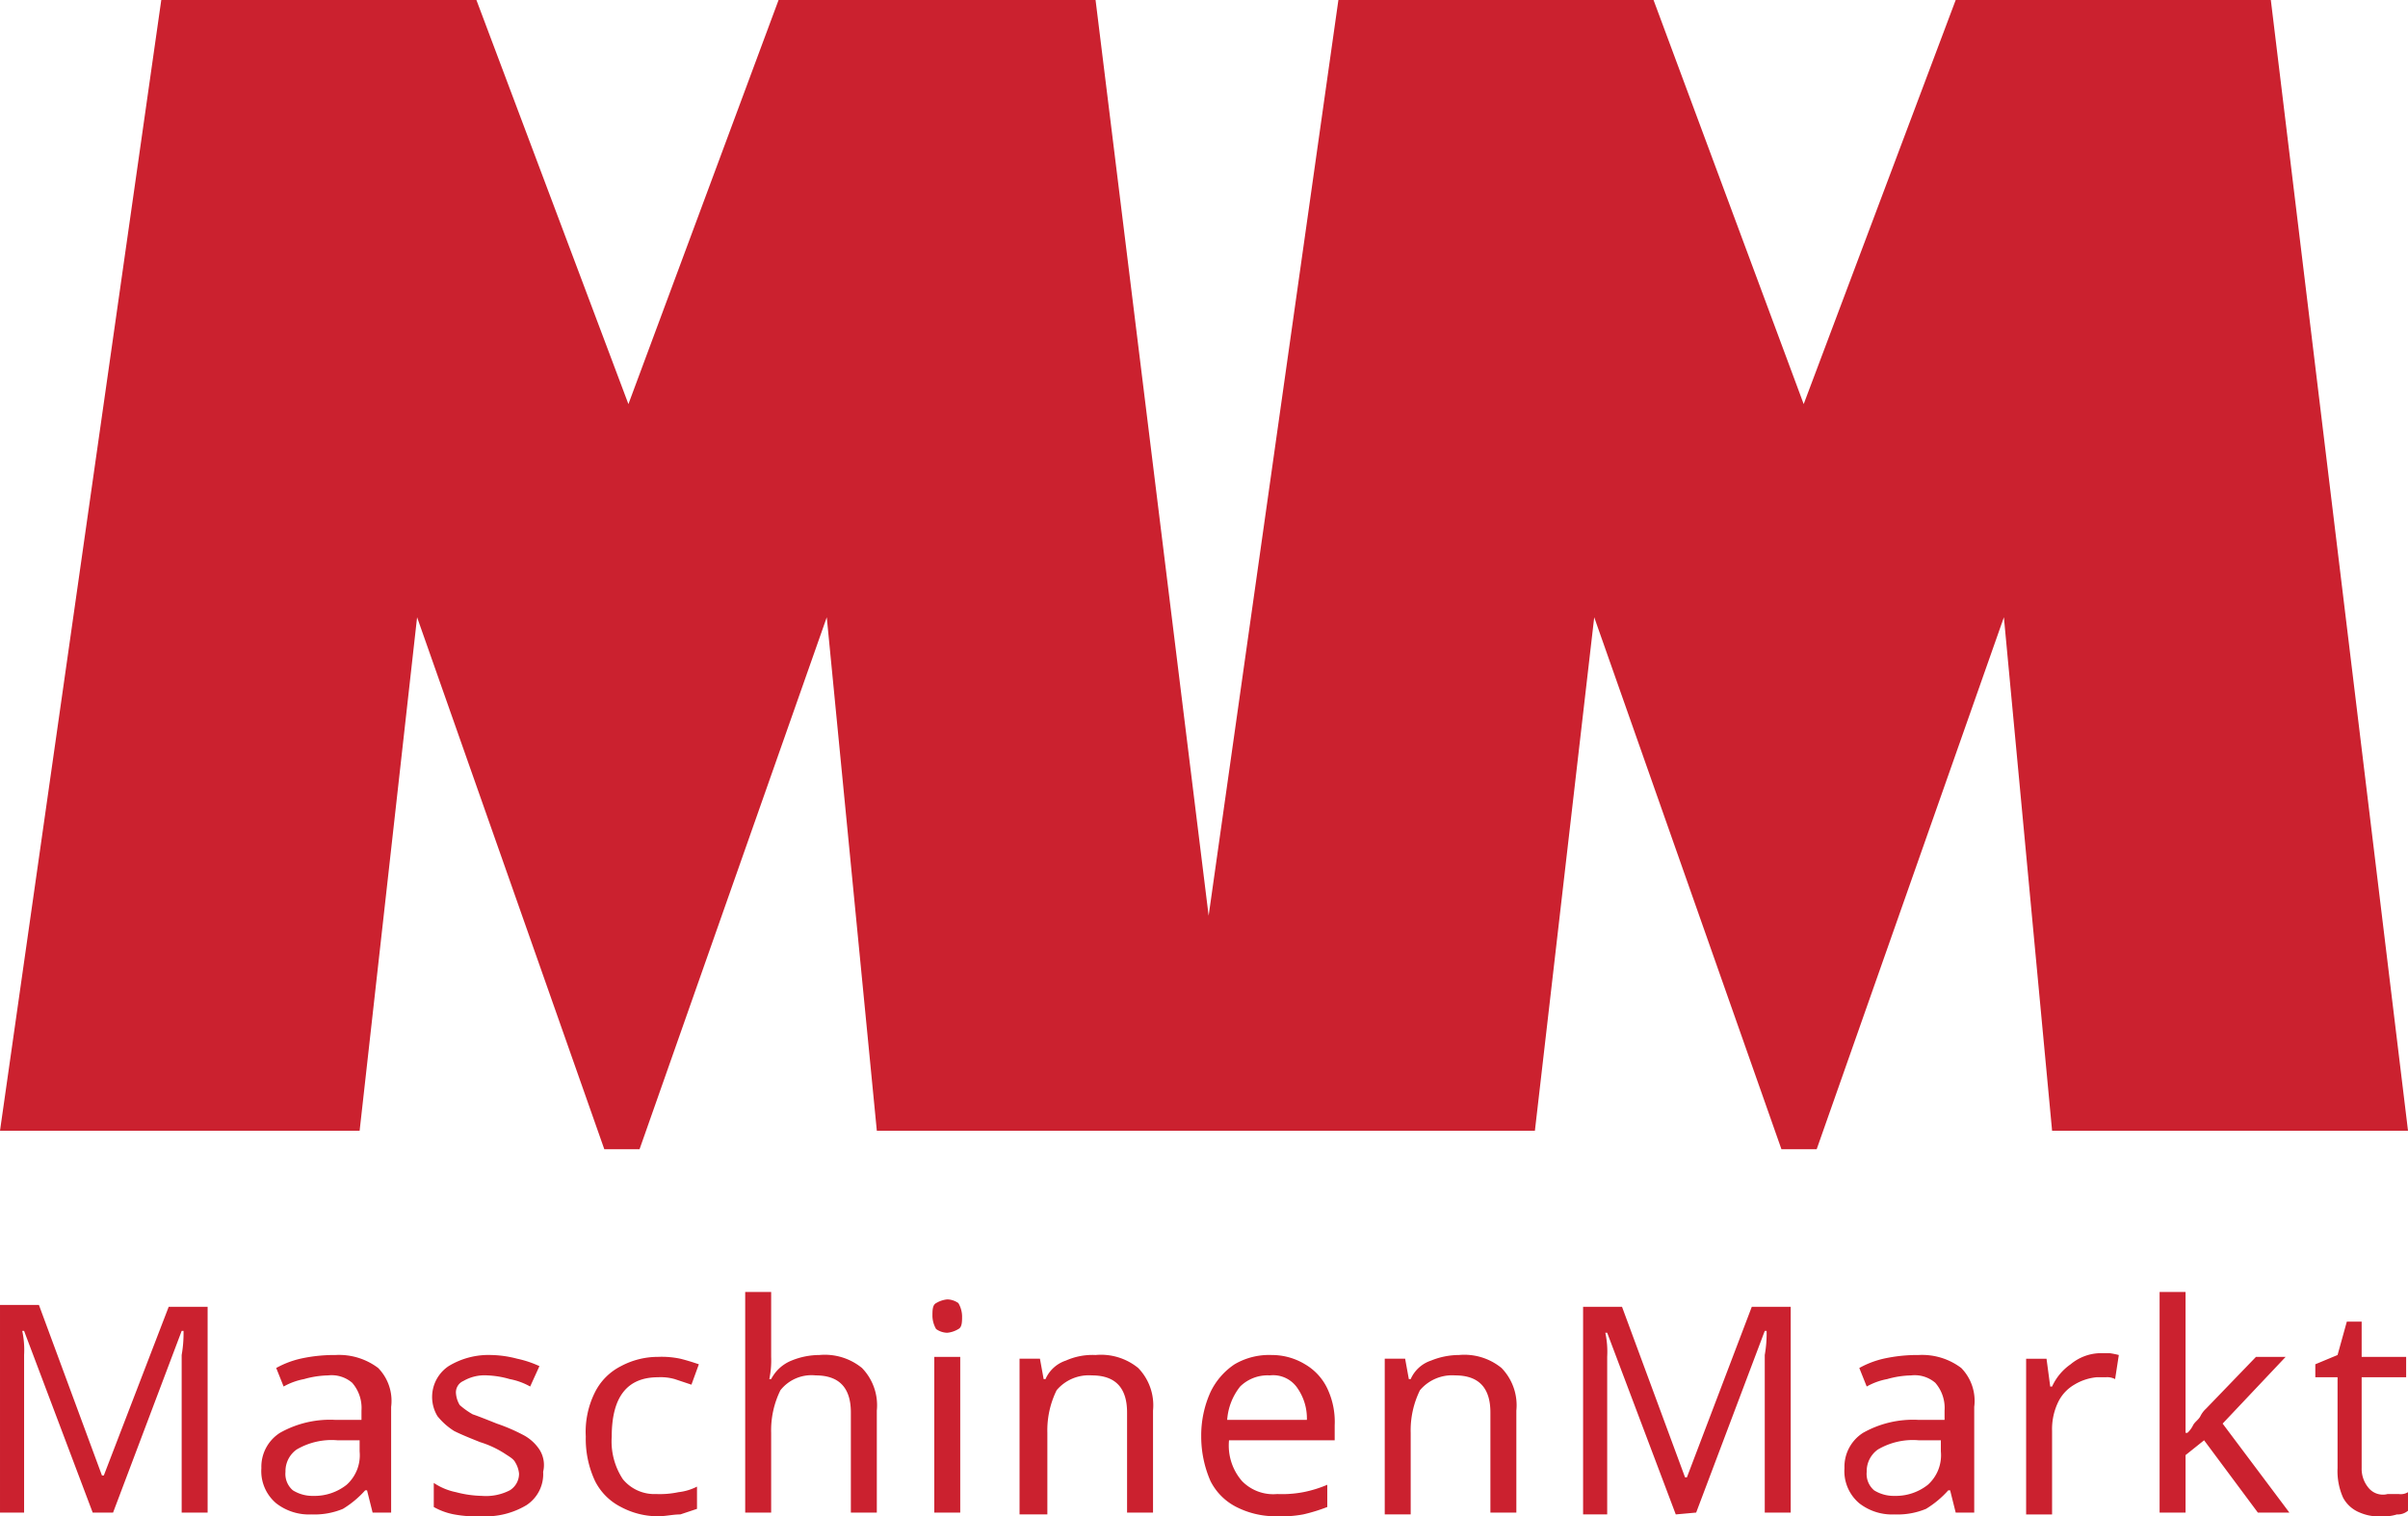
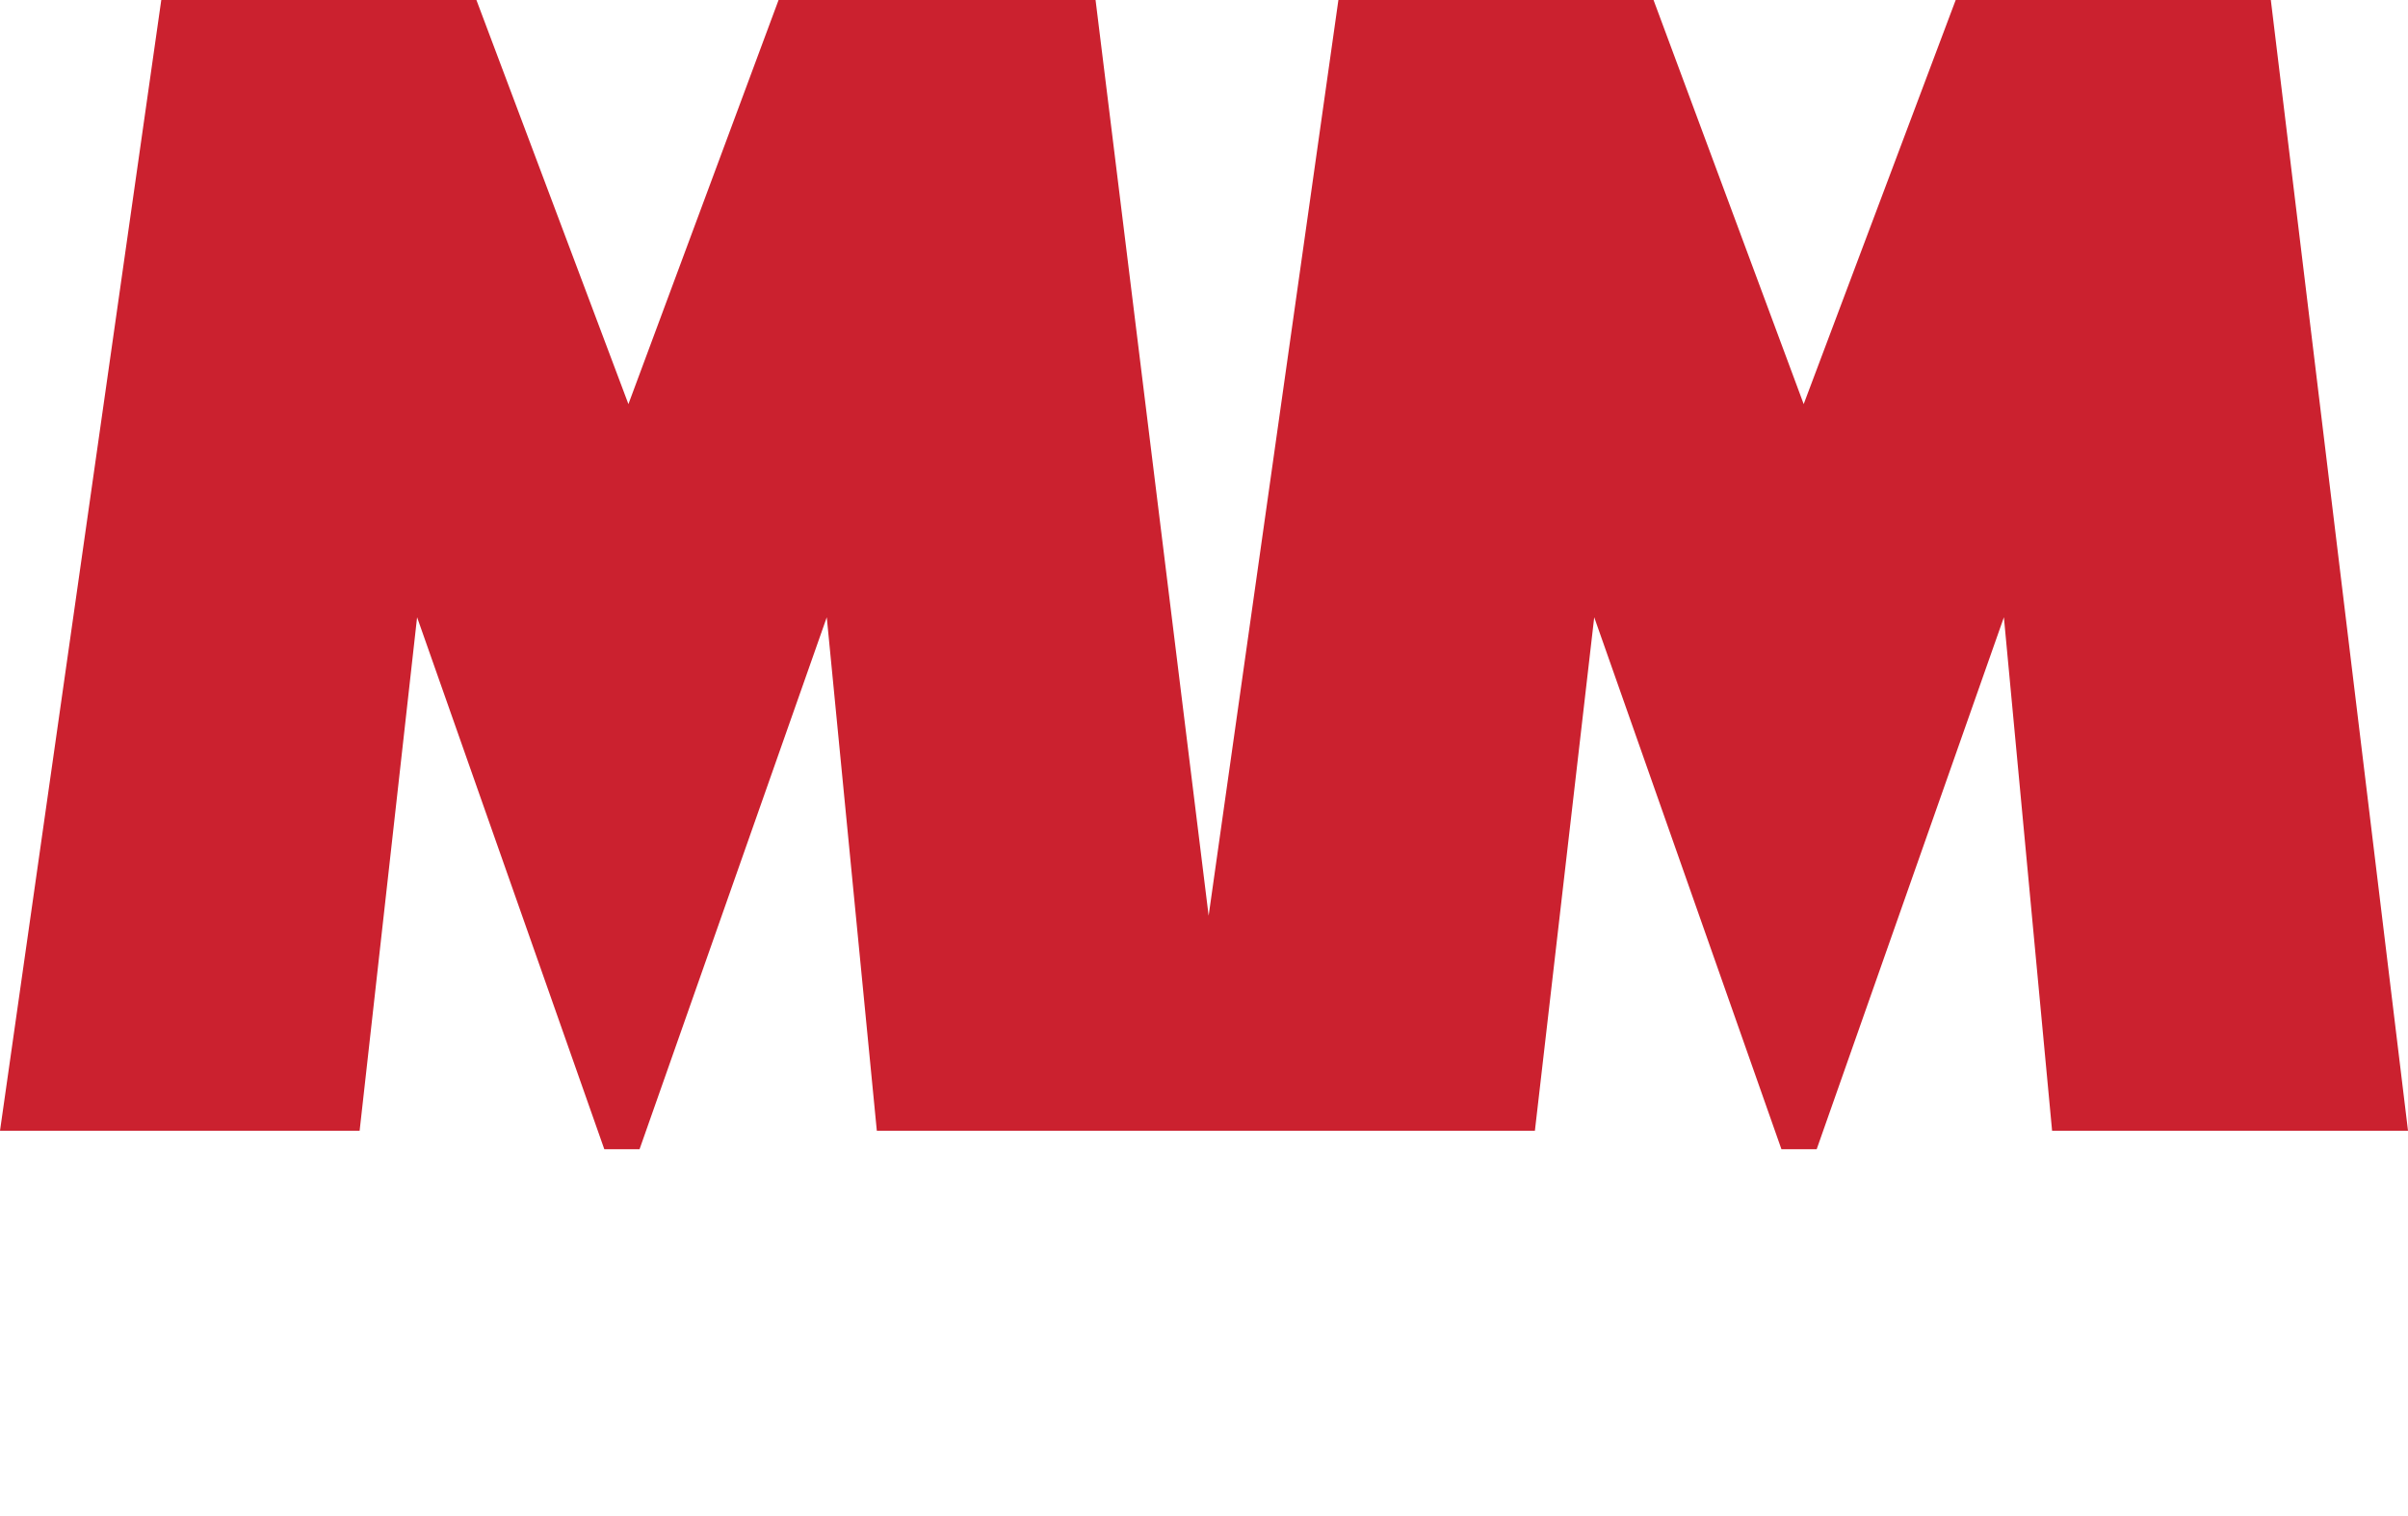
<svg xmlns="http://www.w3.org/2000/svg" viewBox="0 0 129.9 81.8">
  <g fill="#cb212f">
    <path d="m44.6 33.3-10.1 28.7h-1.9l-10.1-28.7-3.1 27.7h-19.4l8.7-61h17l8.2 21.8 8.1-21.8h17.1l6.1 49.4 7-49.4h17l8.1 21.8 8.2-21.8h17l7.4 61h-19.2l-2.6-27.7-10.1 28.7h-1.9l-10.1-28.7-3.2 27.7h-35.5z" />
-     <path d="m127.8 80.3a1.6 1.6 0 0 1 -.4-1.1v-4.9h2.4v-1.1h-2.4v-1.9h-.8l-.5 1.8-1.2.5v.7h1.2v4.9a3.51 3.51 0 0 0 .3 1.6 1.76 1.76 0 0 0 .9.8 2.54 2.54 0 0 0 1.2.2 2.2 2.2 0 0 0 .8-.1.85.85 0 0 0 .6-.2v-1a.75.75 0 0 1 -.5.1h-.6a1 1 0 0 1 -1-.3m-11.3-10.6v11.9h1.4v-3.1l1-.8 2.9 3.9h1.7l-3.6-4.8 3.4-3.6h-1.6l-2.7 2.8a1.38 1.38 0 0 0 -.3.4c-.1.2-.3.3-.4.5a1.38 1.38 0 0 1 -.3.4h-.1v-7.6zm-4.8 3.9a2.94 2.94 0 0 0 -1 1.2h-.1l-.2-1.5h-1.1v8.4h1.4v-4.5a3.34 3.34 0 0 1 .3-1.5 2.19 2.19 0 0 1 .9-1 2.84 2.84 0 0 1 1.2-.4h.5a.9.9 0 0 1 .5.1l.2-1.3a4.33 4.33 0 0 0 -.5-.1h-.5a2.58 2.58 0 0 0 -1.6.6m-7 4.7a2.14 2.14 0 0 1 -.7 1.8 2.79 2.79 0 0 1 -1.8.6 2 2 0 0 1 -1.1-.3 1.16 1.16 0 0 1 -.4-1 1.43 1.43 0 0 1 .6-1.2 3.72 3.72 0 0 1 2.2-.5h1.2zm-3.1-5a5 5 0 0 0 -1.3.5l.4 1a3.58 3.58 0 0 1 1.1-.4 5.07 5.07 0 0 1 1.3-.2 1.7 1.7 0 0 1 1.3.4 2.07 2.07 0 0 1 .5 1.5v.5h-1.4a5.49 5.49 0 0 0 -3 .7 2.17 2.17 0 0 0 -1 1.9 2.27 2.27 0 0 0 .8 1.9 2.88 2.88 0 0 0 1.9.6 4 4 0 0 0 1.7-.3 5.3 5.3 0 0 0 1.2-1h.1l.3 1.2h1v-5.7a2.54 2.54 0 0 0 -.7-2.1 3.5 3.5 0 0 0 -2.3-.7 8.44 8.44 0 0 0 -1.9.2m-10.1 8.3 3.7-9.8h.1a6.64 6.64 0 0 1 -.1 1.3v8.5h1.4v-11.1h-2.1l-3.5 9.2h-.1l-3.4-9.2h-2.1v11.2h1.3v-8.5a4.89 4.89 0 0 0 -.1-1.3h.1l3.7 9.8zm-14.3-8.2a1.82 1.82 0 0 0 -1.1 1h-.1l-.2-1.1h-1.1v8.4h1.4v-4.4a4.9 4.9 0 0 1 .5-2.3 2.27 2.27 0 0 1 1.9-.8c1.3 0 1.9.7 1.9 2v5.4h1.4v-5.5a2.89 2.89 0 0 0 -.8-2.3 3.17 3.17 0 0 0 -2.3-.7 4 4 0 0 0 -1.5.3m-7.2 1.5a2.86 2.86 0 0 1 .5 1.7h-4.3a3.26 3.26 0 0 1 .7-1.8 2.11 2.11 0 0 1 1.6-.6 1.58 1.58 0 0 1 1.5.7m-3.4-1.3a3.74 3.74 0 0 0 -1.3 1.5 5.68 5.68 0 0 0 -.5 2.4 6 6 0 0 0 .5 2.4 3.16 3.16 0 0 0 1.4 1.4 4.65 4.65 0 0 0 2.1.5 6.62 6.62 0 0 0 1.5-.1 9.29 9.29 0 0 0 1.3-.4v-1.2a6.47 6.47 0 0 1 -1.3.4 6.15 6.15 0 0 1 -1.4.1 2.35 2.35 0 0 1 -1.9-.7 2.92 2.92 0 0 1 -.7-2.2h5.7v-.8a4.21 4.21 0 0 0 -.4-2 3 3 0 0 0 -1.2-1.3 3.45 3.45 0 0 0 -1.8-.5 3.68 3.68 0 0 0 -2 .5m-9.1-.2a1.82 1.82 0 0 0 -1.1 1h-.1l-.2-1.1h-1.1v8.4h1.5v-4.4a4.9 4.9 0 0 1 .5-2.3 2.27 2.27 0 0 1 1.9-.8c1.3 0 1.9.7 1.9 2v5.4h1.4v-5.5a2.89 2.89 0 0 0 -.8-2.3 3.17 3.17 0 0 0 -2.3-.7 3.51 3.51 0 0 0 -1.6.3m-7.1 8.2h1.4v-8.4h-1.4zm.1-11.3c-.2.1-.2.4-.2.7a1.45 1.45 0 0 0 .2.7 1.07 1.07 0 0 0 .6.2 1.42 1.42 0 0 0 .6-.2c.2-.1.2-.4.2-.7a1.45 1.45 0 0 0 -.2-.7 1.07 1.07 0 0 0 -.6-.2 1.42 1.42 0 0 0 -.6.2m-10.3-.6v11.9h1.4v-4.3a4.9 4.9 0 0 1 .5-2.3 2.14 2.14 0 0 1 1.9-.8c1.3 0 1.9.7 1.9 2v5.4h1.4v-5.5a2.89 2.89 0 0 0 -.8-2.3 3.17 3.17 0 0 0 -2.3-.7 4 4 0 0 0 -1.5.3 2.13 2.13 0 0 0 -1.1 1h-.1a4.87 4.87 0 0 0 .1-1.2v-3.5zm-3.5 12 .9-.3v-1.2a2.93 2.93 0 0 1 -1 .3 4.87 4.87 0 0 1 -1.2.1 2.2 2.2 0 0 1 -1.8-.8 3.71 3.71 0 0 1 -.6-2.3c0-2.1.8-3.2 2.5-3.2a2.77 2.77 0 0 1 .9.1l.9.3.4-1.1c-.3-.1-.6-.2-1-.3a4.87 4.87 0 0 0 -1.2-.1 4.23 4.23 0 0 0 -2 .5 3.16 3.16 0 0 0 -1.4 1.4 4.77 4.77 0 0 0 -.5 2.4 5.36 5.36 0 0 0 .5 2.4 3.16 3.16 0 0 0 1.4 1.4 4.23 4.23 0 0 0 2 .5c.4 0 .8-.1 1.2-.1m-7.6-3.5a2.36 2.36 0 0 0 -.9-.8 9.75 9.75 0 0 0 -1.4-.6c-.5-.2-1-.4-1.3-.5a4.23 4.23 0 0 1 -.7-.5 1.42 1.42 0 0 1 -.2-.6.67.67 0 0 1 .4-.7 2.27 2.27 0 0 1 1.3-.3 5 5 0 0 1 1.2.2 3.58 3.58 0 0 1 1.1.4l.5-1.1a5.64 5.64 0 0 0 -1.2-.4 5.9 5.9 0 0 0 -1.4-.2 4.14 4.14 0 0 0 -2.3.6 2 2 0 0 0 -.6 2.7 3.63 3.63 0 0 0 .9.8c.4.2.9.4 1.4.6a5.35 5.35 0 0 1 1.3.6c.3.2.5.3.6.5a1.42 1.42 0 0 1 .2.6 1.05 1.05 0 0 1 -.5.9 2.81 2.81 0 0 1 -1.5.3 5.9 5.9 0 0 1 -1.4-.2 3.34 3.34 0 0 1 -1.2-.5v1.3a3.58 3.58 0 0 0 1.1.4 6.62 6.62 0 0 0 1.5.1 4.27 4.27 0 0 0 2.4-.6 2 2 0 0 0 .9-1.8 1.55 1.55 0 0 0 -.2-1.2m-9.7.1a2.14 2.14 0 0 1 -.7 1.8 2.79 2.79 0 0 1 -1.8.6 2 2 0 0 1 -1.1-.3 1.16 1.16 0 0 1 -.4-1 1.43 1.43 0 0 1 .6-1.2 3.72 3.72 0 0 1 2.2-.5h1.2zm-3.2-5a5 5 0 0 0 -1.3.5l.4 1a3.58 3.58 0 0 1 1.1-.4 5.07 5.07 0 0 1 1.3-.2 1.7 1.7 0 0 1 1.3.4 2.07 2.07 0 0 1 .5 1.5v.5h-1.4a5.49 5.49 0 0 0 -3 .7 2.17 2.17 0 0 0 -1 1.9 2.27 2.27 0 0 0 .8 1.9 2.88 2.88 0 0 0 1.9.6 4 4 0 0 0 1.7-.3 5.3 5.3 0 0 0 1.2-1h.1l.3 1.2h1v-5.7a2.54 2.54 0 0 0 -.7-2.1 3.5 3.5 0 0 0 -2.3-.7 8.44 8.44 0 0 0 -1.9.2m-10.1 8.3 3.7-9.8h.1a6.64 6.64 0 0 1 -.1 1.3v8.5h1.4v-11.1h-2.1l-3.5 9.1h-.1l-3.4-9.2h-2.1v11.2h1.3v-8.5a4.89 4.89 0 0 0 -.1-1.3h.1l3.7 9.8z" />
  </g>
</svg>